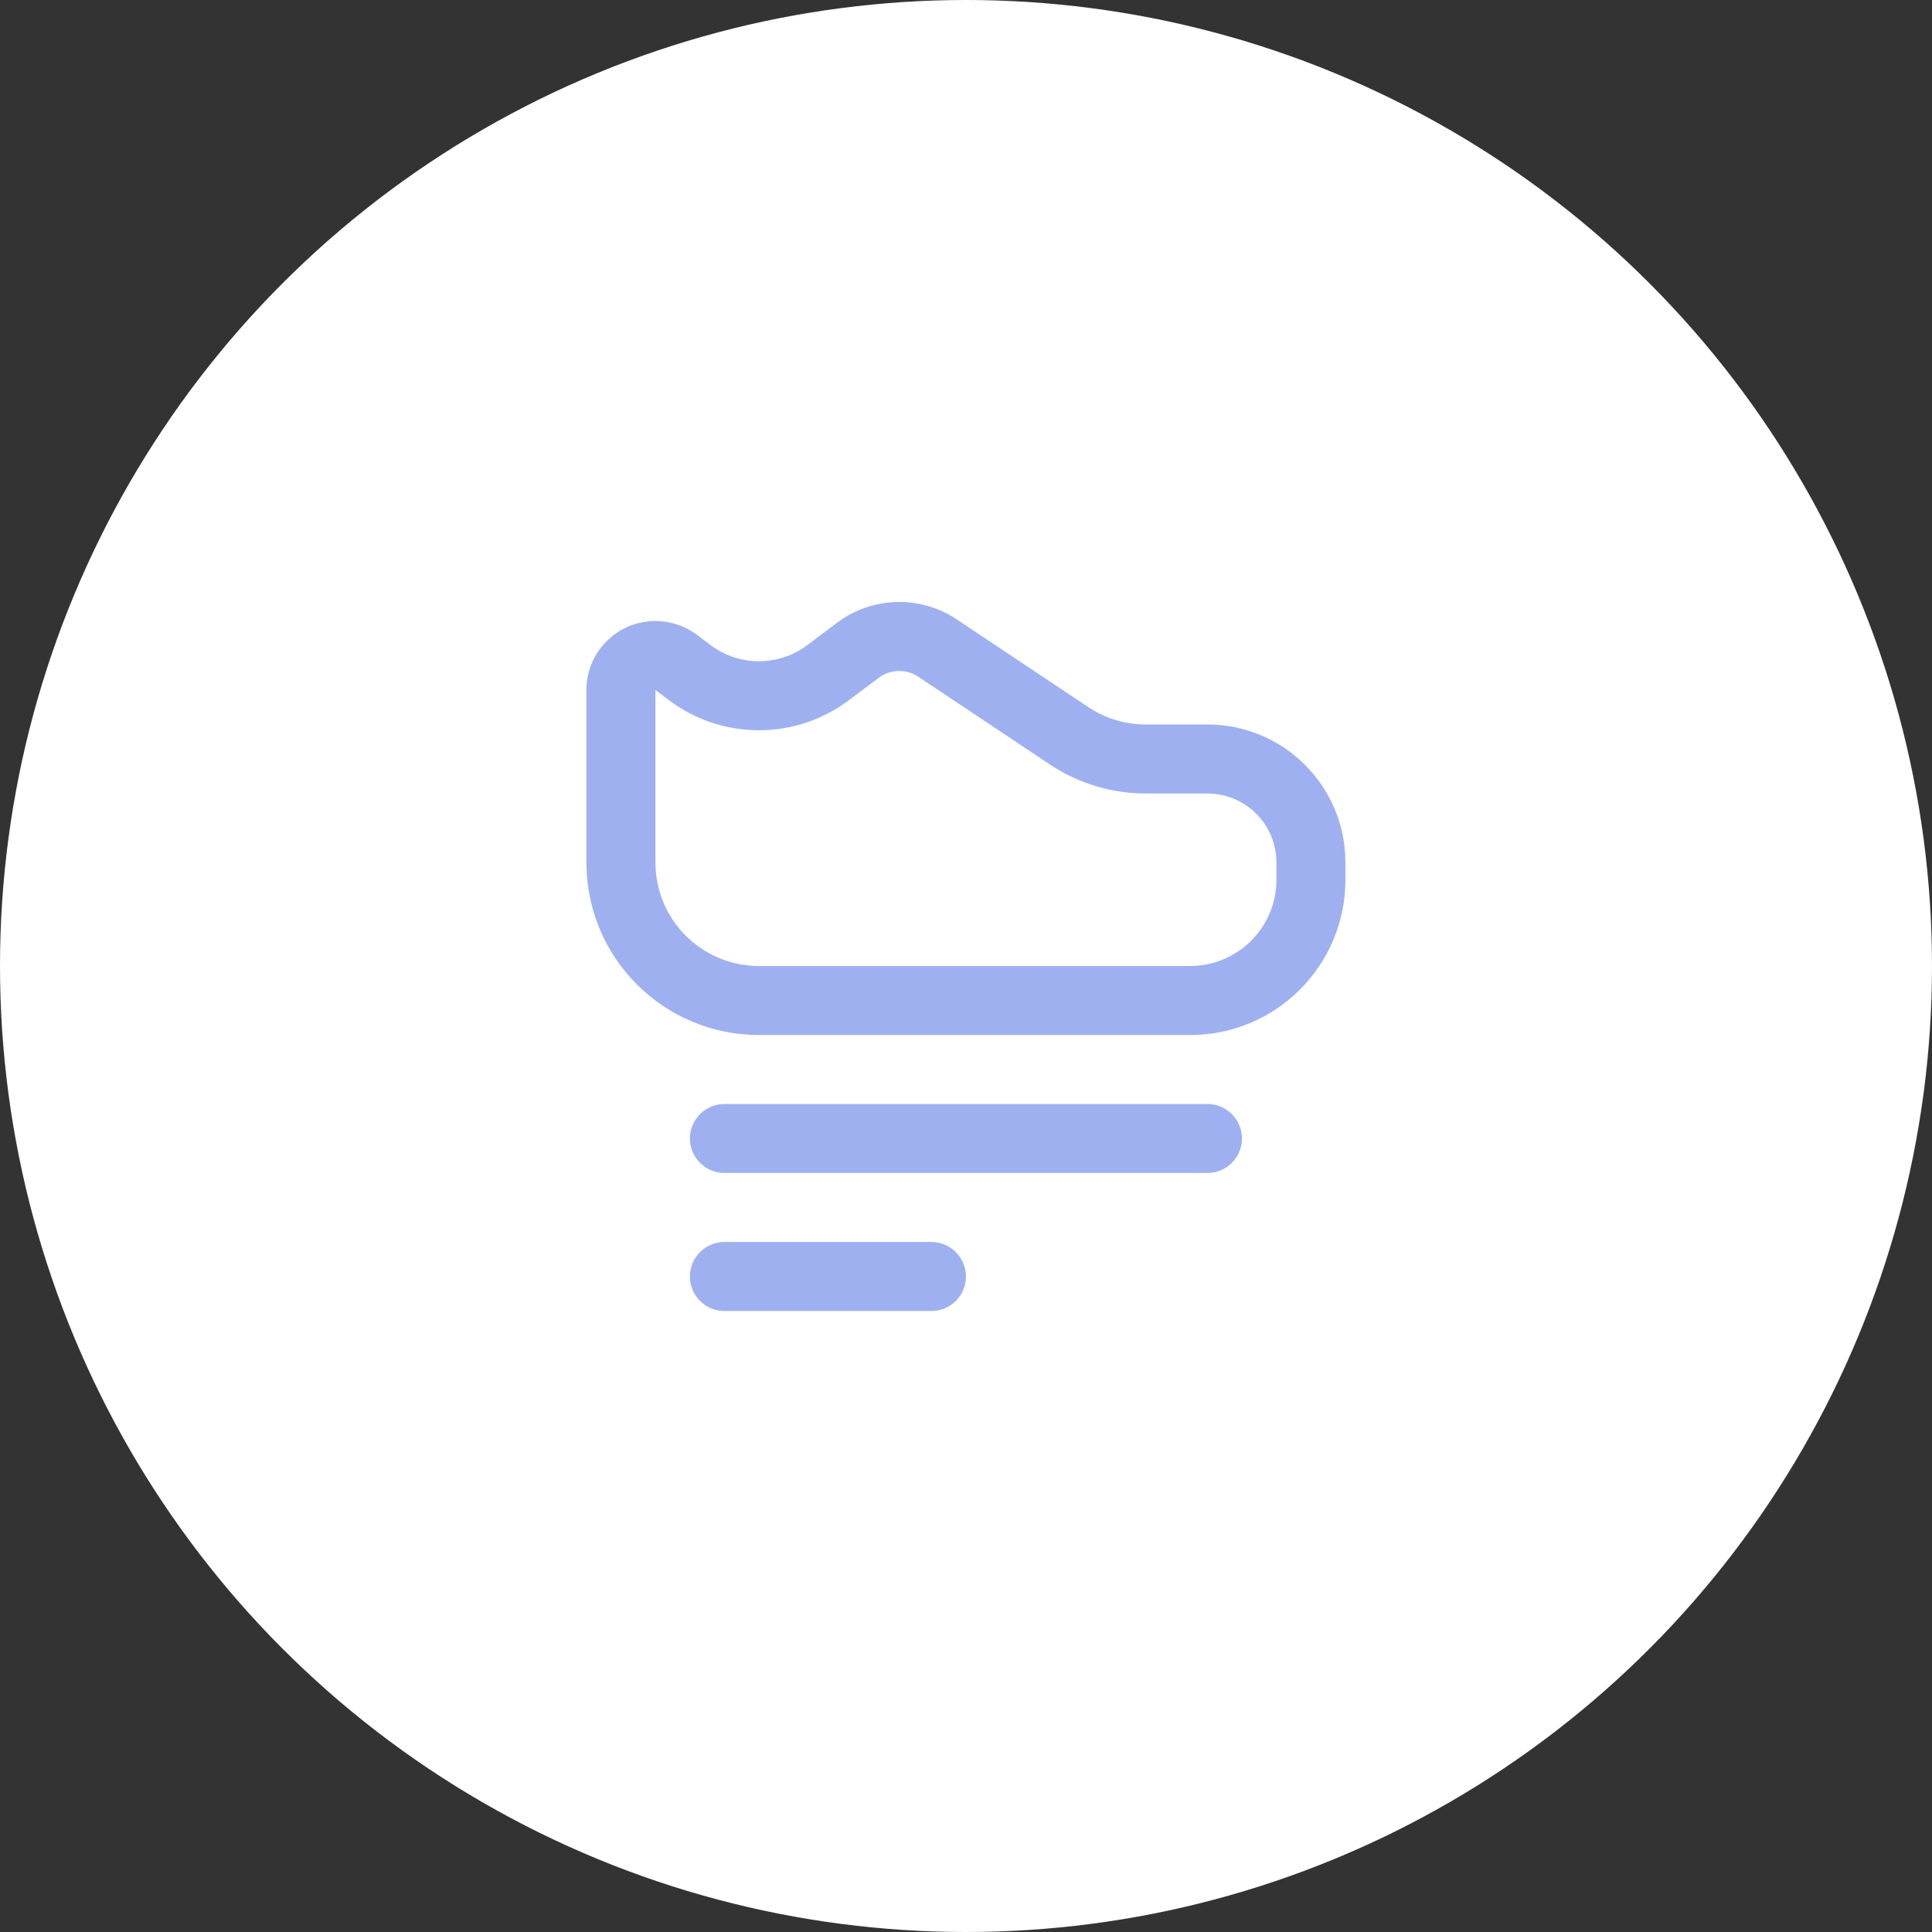
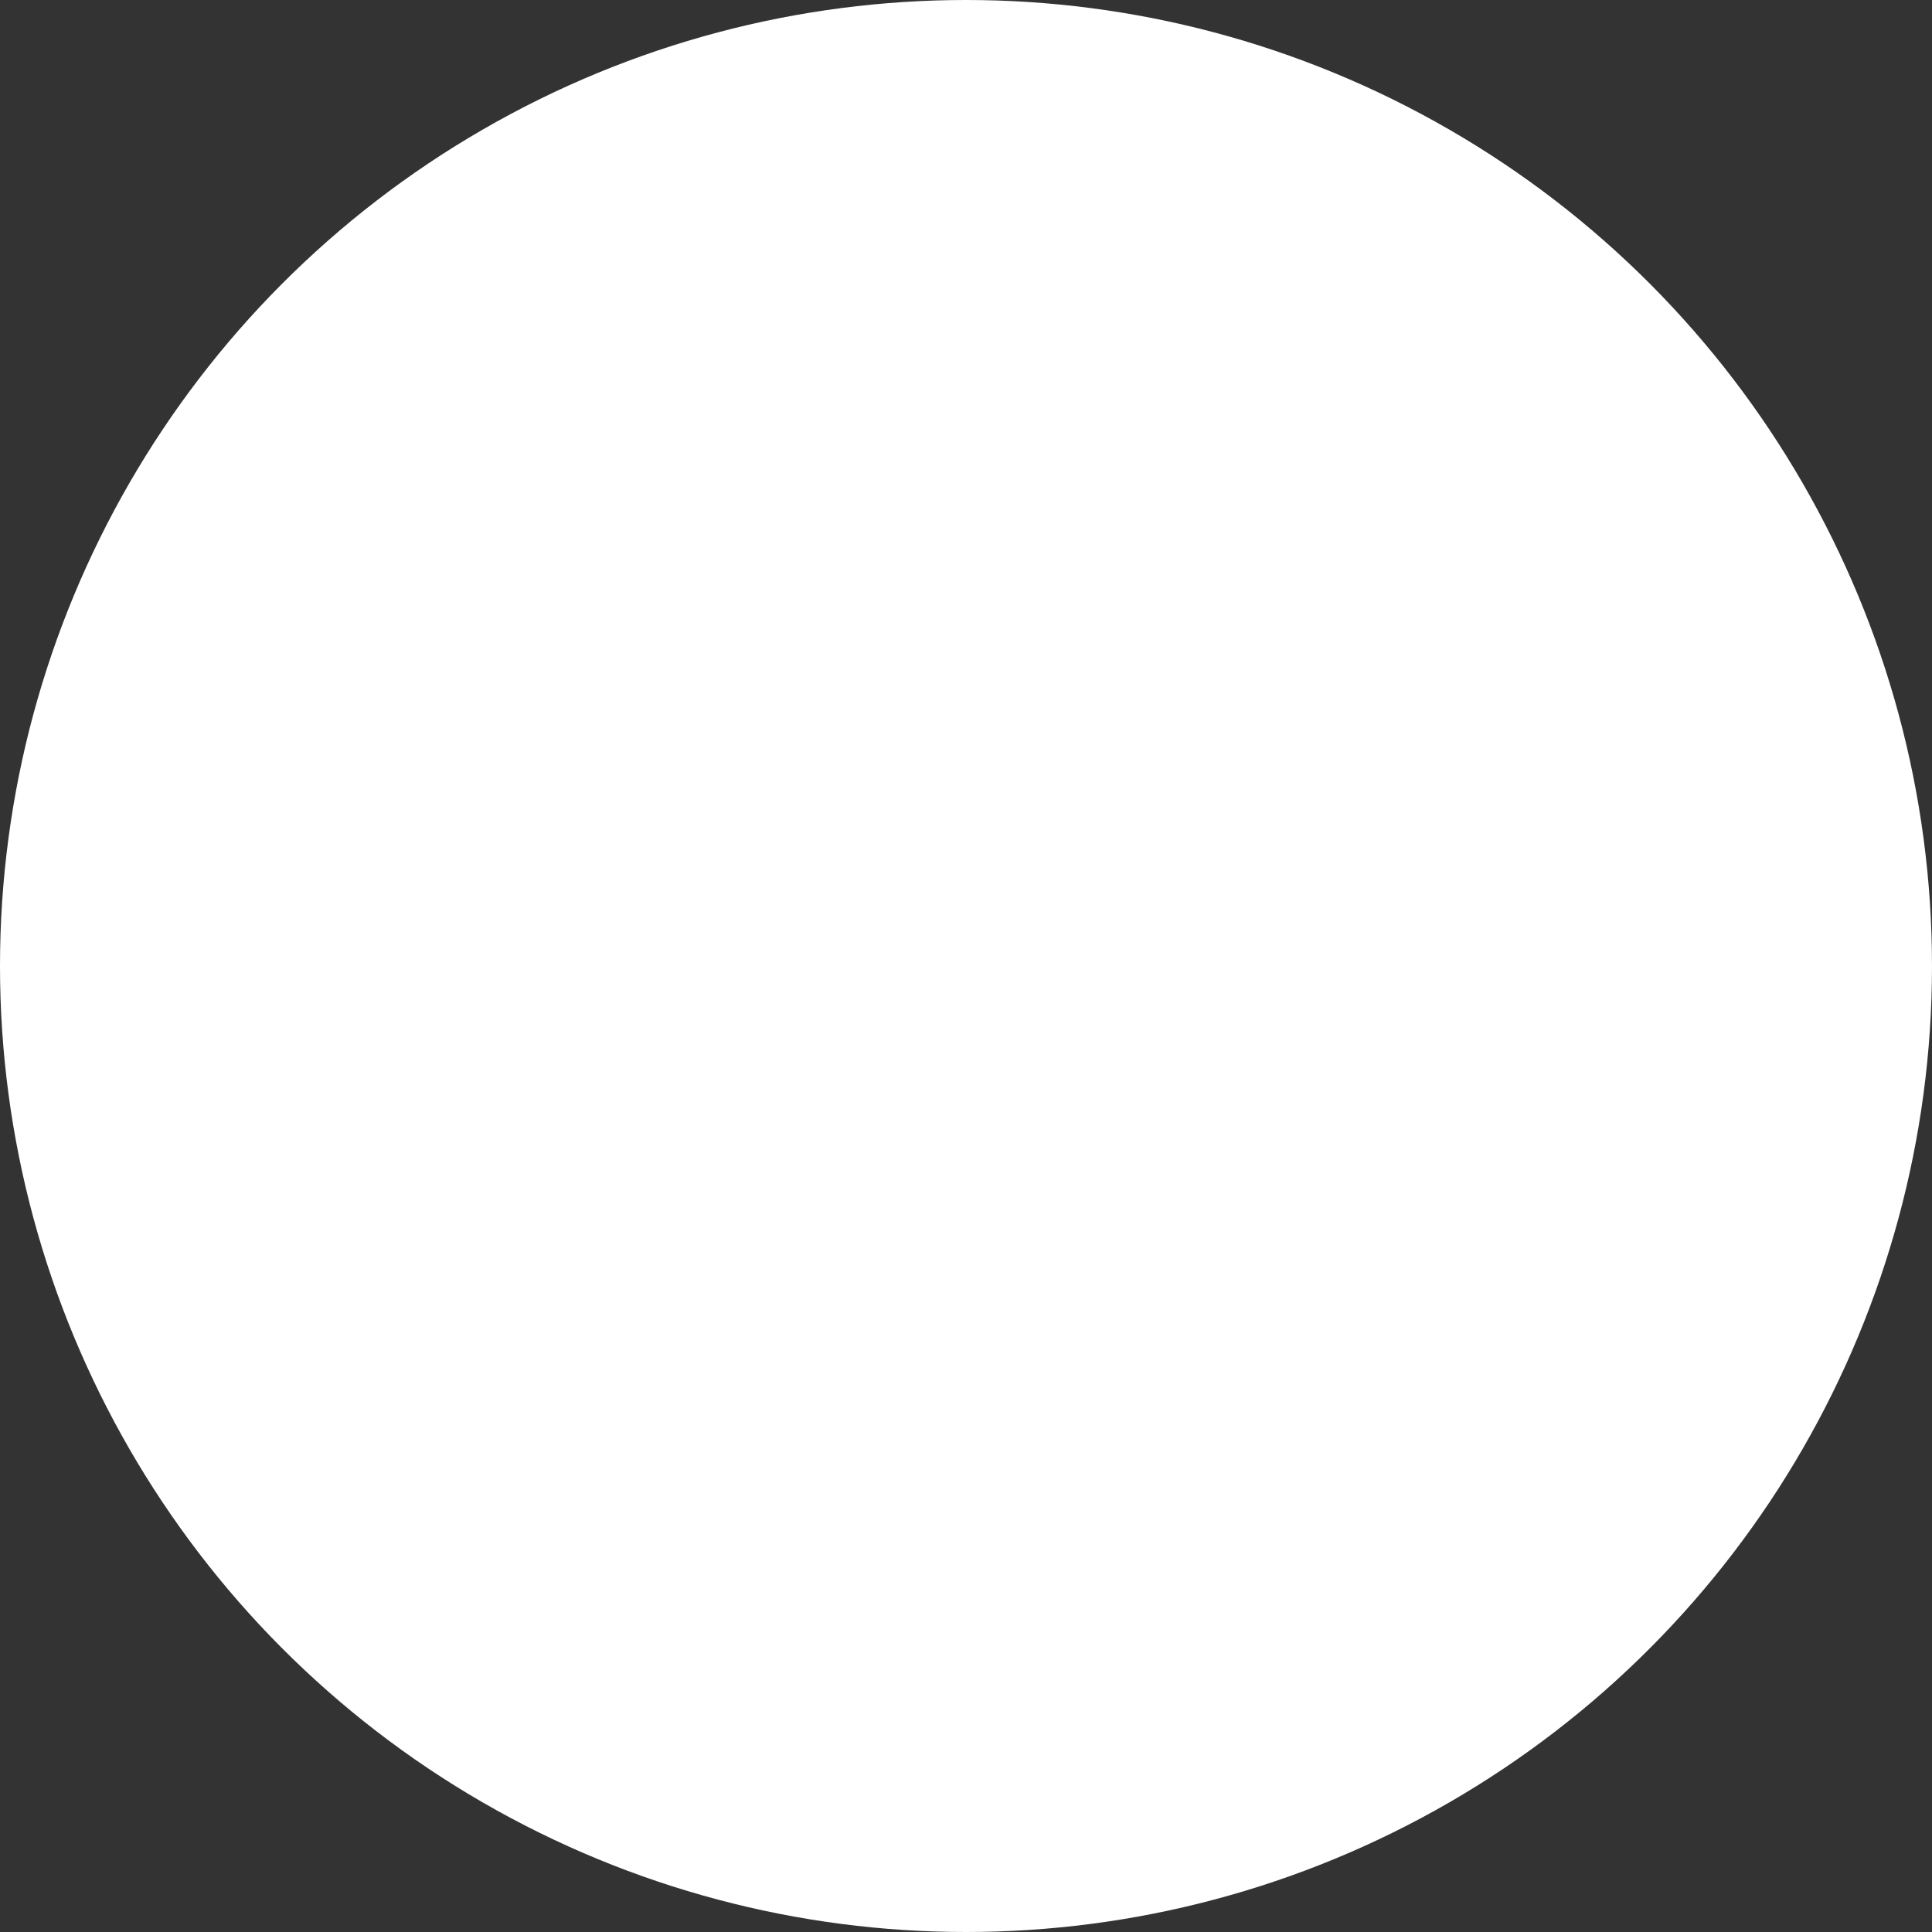
<svg xmlns="http://www.w3.org/2000/svg" width="60" height="60" viewBox="0 0 60 60" fill="none">
  <rect x="0" y="0" width="60" height="60" fill="#333333" stroke="none" />
  <circle cx="30" cy="30" r="30" fill="white" />
-   <path fill-rule="evenodd" clip-rule="evenodd" d="M25.069 20.036L25.999 19.338C27.089 18.52 28.577 18.479 29.711 19.235L33.798 21.96C34.326 22.312 34.947 22.5 35.581 22.5H37.498C39.865 22.5 41.783 24.419 41.783 26.786L41.783 27.321C41.783 29.984 39.625 32.143 36.962 32.143H23.569C20.61 32.143 18.212 29.744 18.212 26.786L18.212 21.428C18.212 20.245 19.171 19.286 20.355 19.286C20.819 19.286 21.27 19.436 21.641 19.714L22.069 20.036C22.958 20.702 24.18 20.702 25.069 20.036ZM32.609 23.743L28.522 21.018C28.144 20.766 27.648 20.78 27.285 21.052L26.355 21.75C24.704 22.988 22.434 22.988 20.784 21.75L20.355 21.428L20.355 26.786C20.355 28.561 21.794 30 23.569 30H36.962C38.441 30 39.641 28.801 39.641 27.321L39.641 26.786C39.641 25.602 38.681 24.643 37.498 24.643H35.581C34.523 24.643 33.489 24.33 32.609 23.743ZM21.426 35.357C21.426 34.765 21.906 34.286 22.498 34.286H37.498C38.09 34.286 38.569 34.765 38.569 35.357C38.569 35.949 38.09 36.428 37.498 36.428H22.498C21.906 36.428 21.426 35.949 21.426 35.357ZM22.498 38.571C21.906 38.571 21.426 39.051 21.426 39.643C21.426 40.235 21.906 40.714 22.498 40.714H28.926C29.518 40.714 29.998 40.235 29.998 39.643C29.998 39.051 29.518 38.571 28.926 38.571H22.498Z" fill="#9EB0F0" />
</svg>